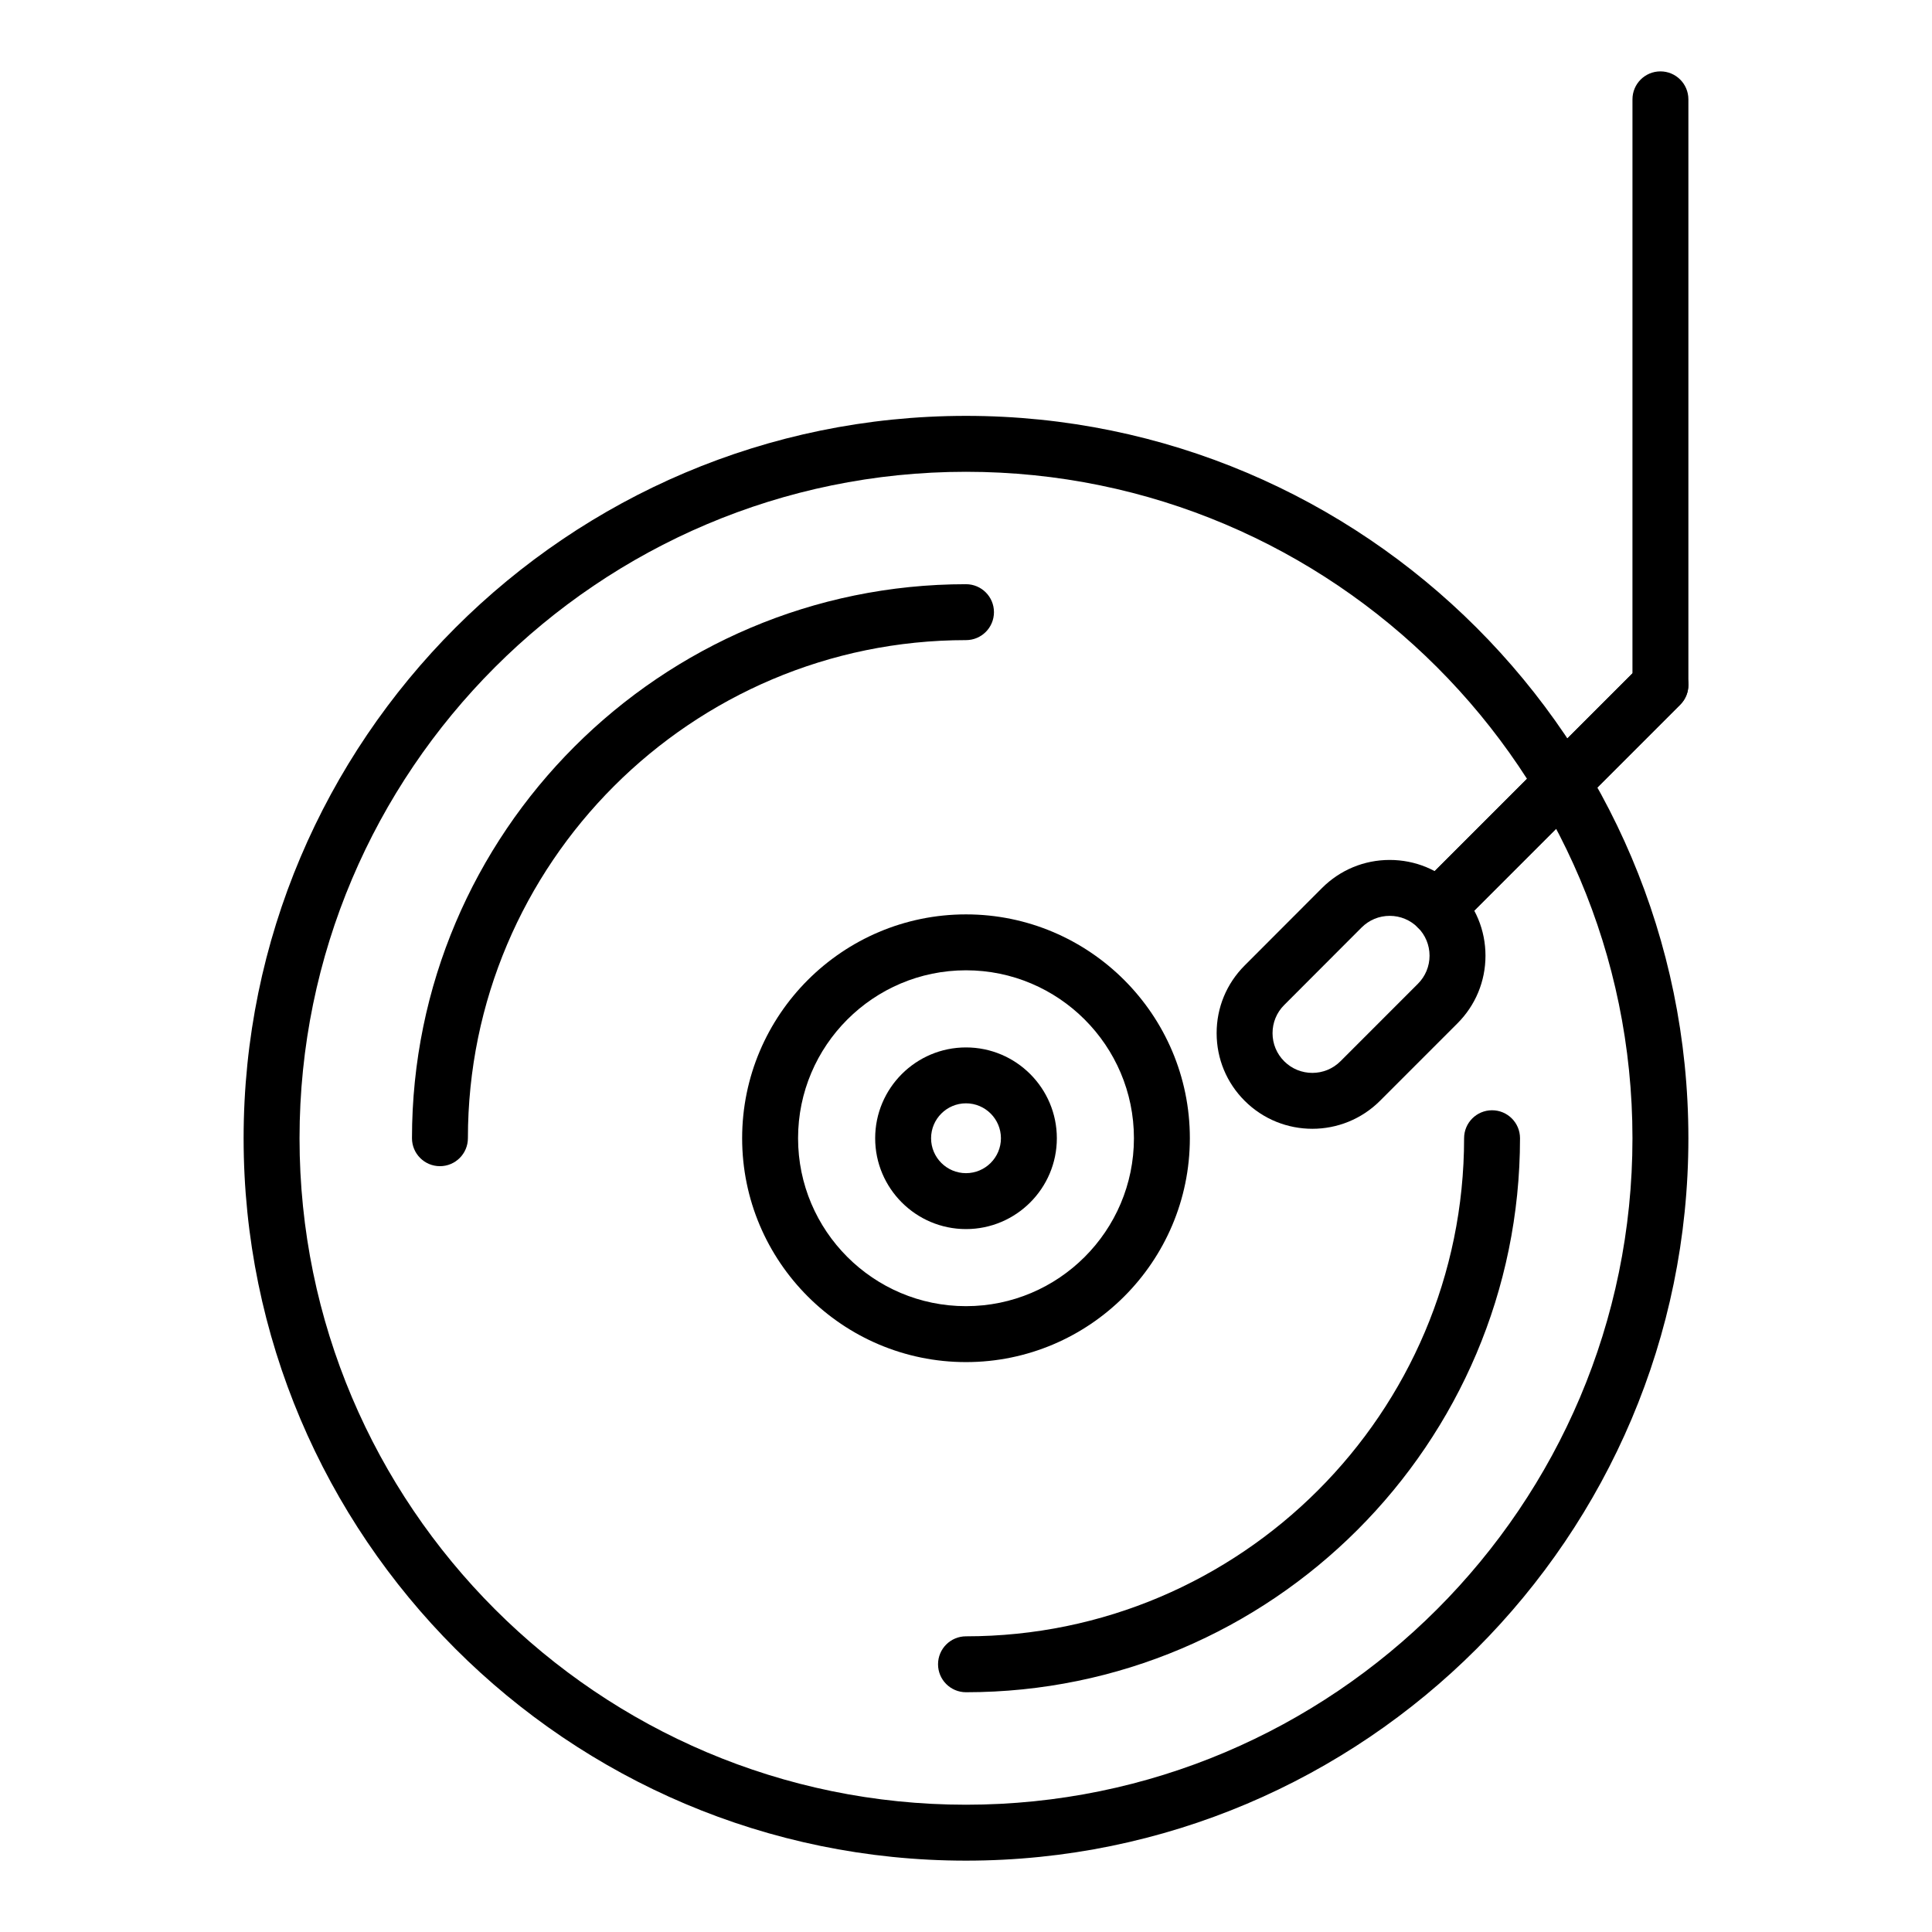
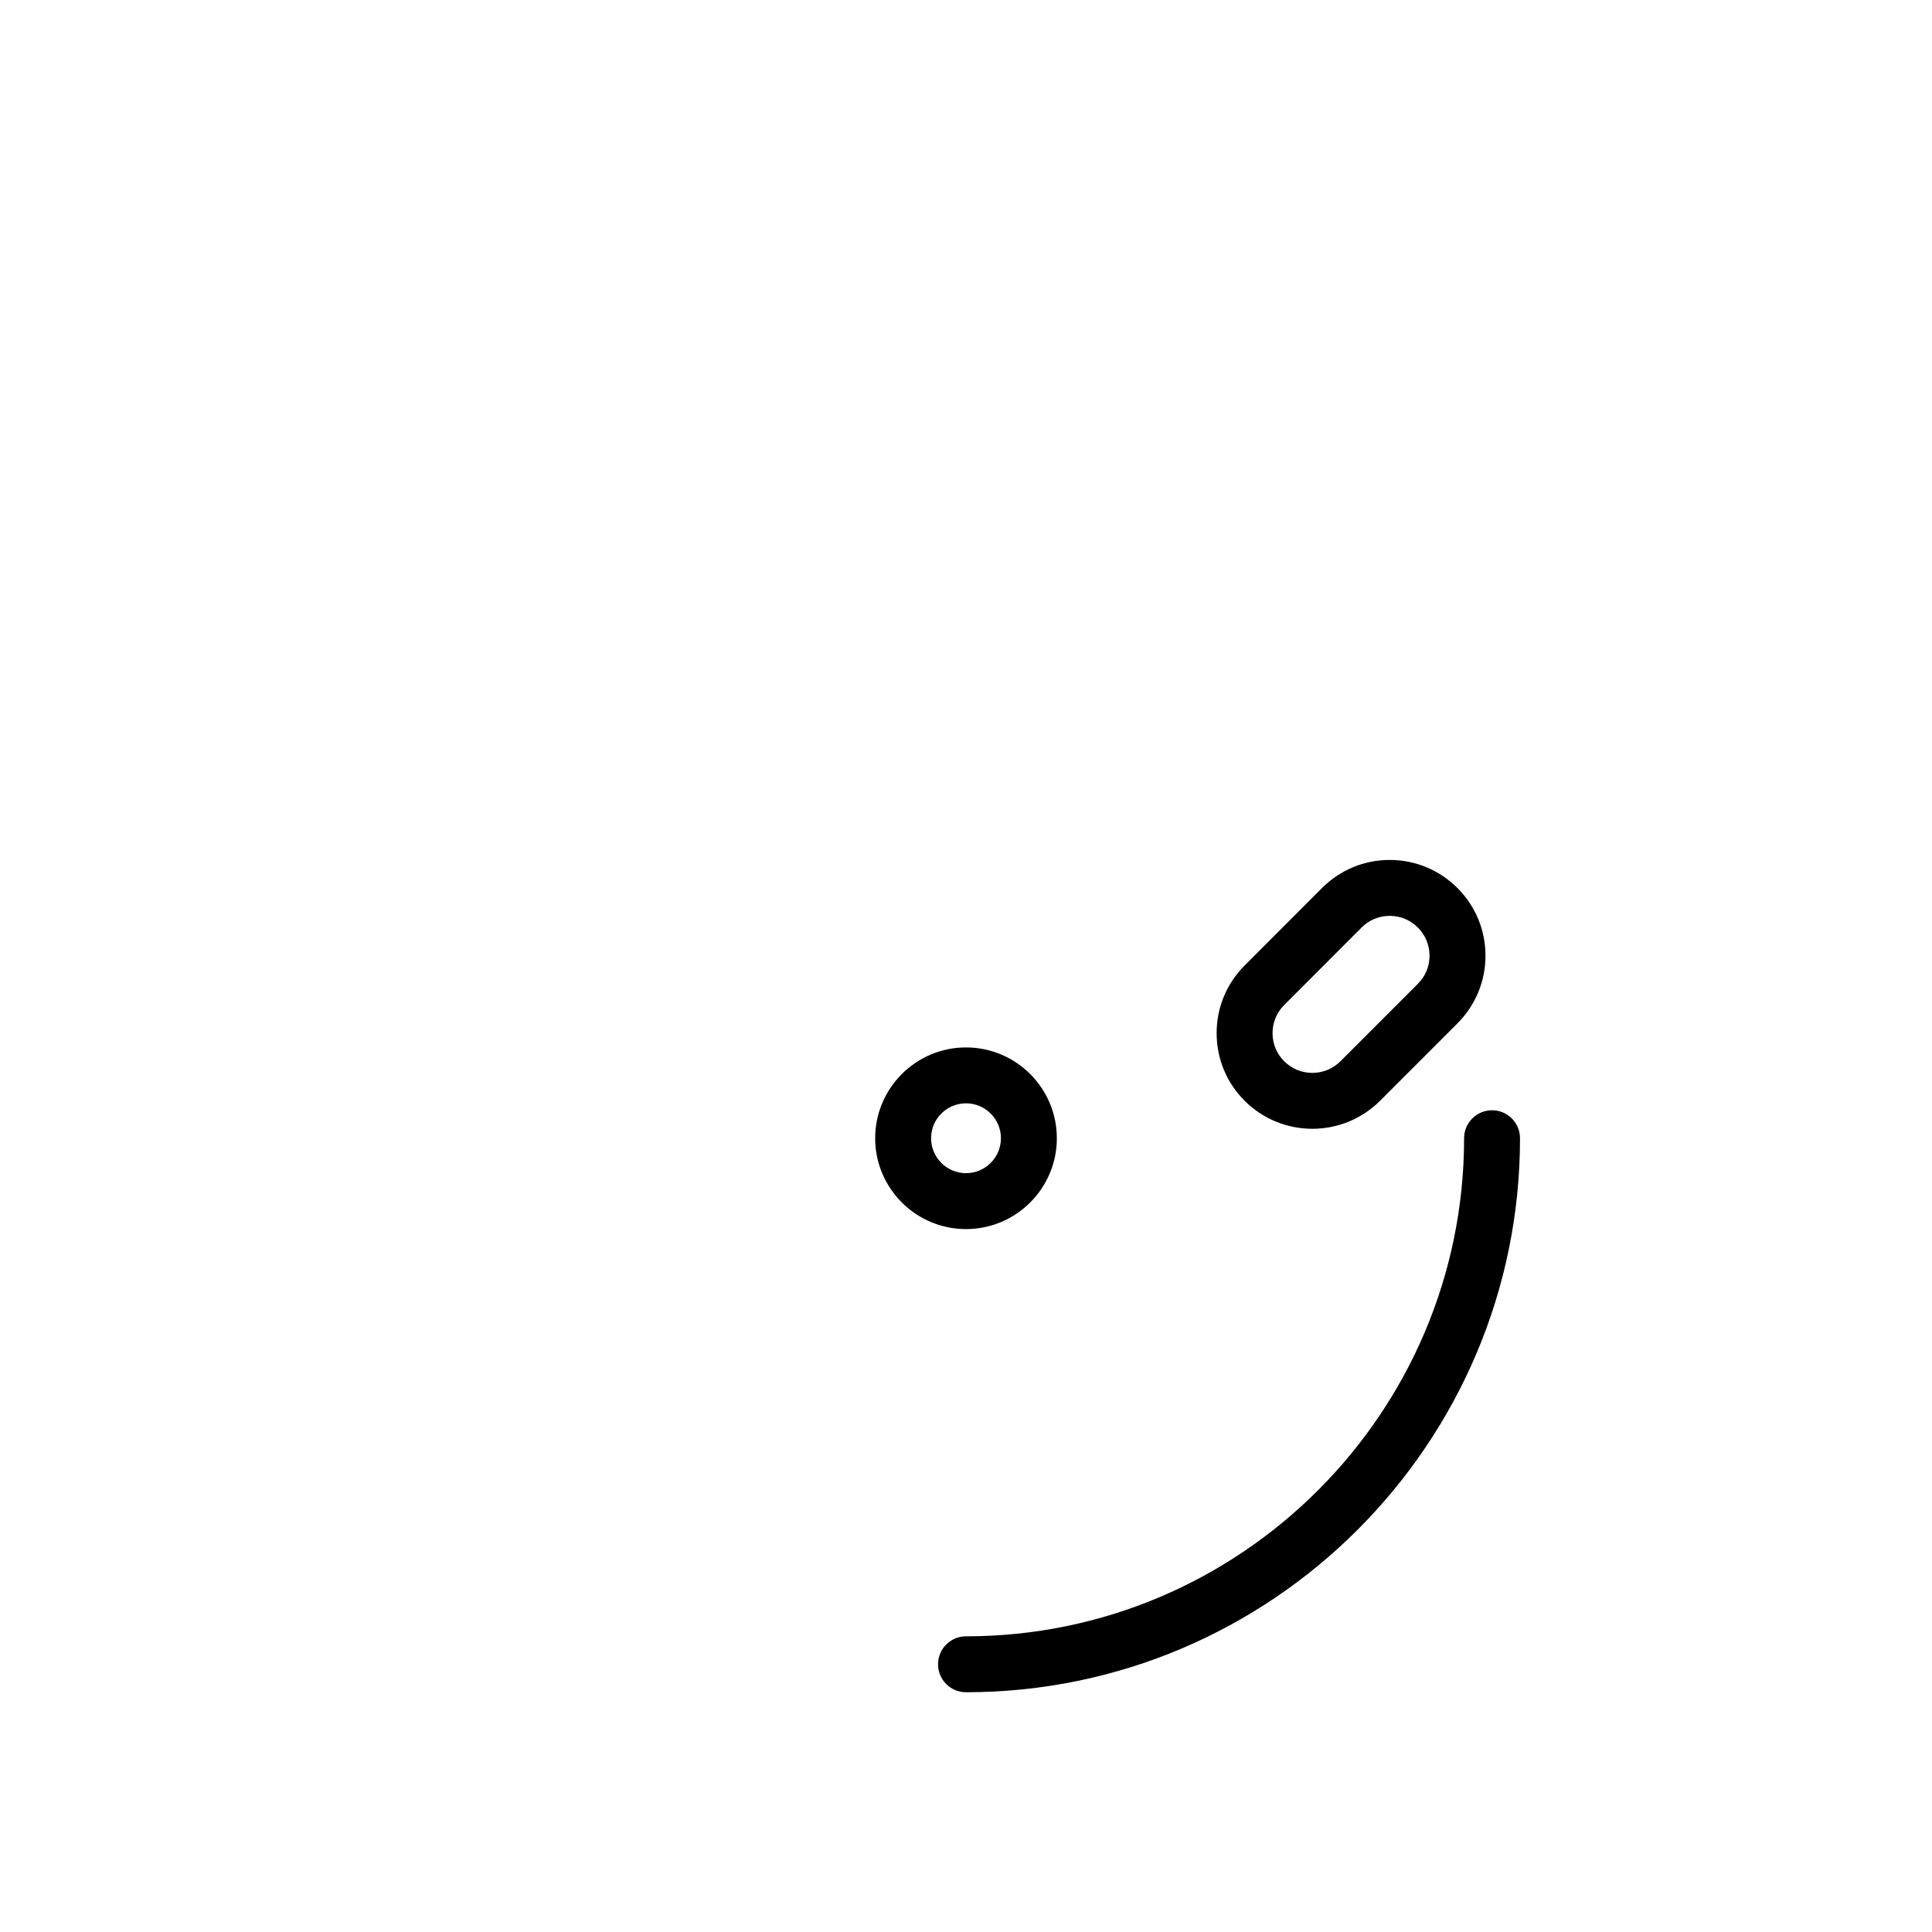
<svg xmlns="http://www.w3.org/2000/svg" fill="#000000" width="800px" height="800px" version="1.1" viewBox="144 144 512 512">
  <g>
-     <path d="m400 637.09c-105.56 0-191.44-85.875-191.44-191.44 0-105.56 85.879-191.44 191.44-191.44 105.56 0 191.44 85.875 191.44 191.44 0.004 105.57-85.875 191.44-191.44 191.44zm0-368.06c-97.391 0-176.62 79.234-176.62 176.62 0 97.391 79.23 176.62 176.62 176.62s176.62-79.234 176.62-176.62-79.234-176.62-176.62-176.62z" />
-     <path d="m400 504.97c-32.711 0-59.324-26.613-59.324-59.324 0-32.711 26.613-59.324 59.324-59.324 32.711 0 59.324 26.613 59.324 59.324-0.004 32.711-26.613 59.324-59.324 59.324zm0-103.83c-24.539 0-44.504 19.961-44.504 44.504s19.965 44.504 44.504 44.504c24.539 0 44.504-19.961 44.504-44.504 0-24.539-19.965-44.504-44.504-44.504z" />
    <path d="m400 469.72c-13.273 0-24.07-10.797-24.07-24.07 0-13.277 10.797-24.07 24.07-24.07 13.277 0 24.074 10.797 24.074 24.07 0 13.273-10.797 24.07-24.074 24.07zm0-33.328c-5.102 0-9.254 4.152-9.254 9.254 0 5.102 4.152 9.254 9.254 9.254 5.106 0 9.258-4.152 9.258-9.254 0-5.098-4.156-9.254-9.258-9.254z" />
-     <path d="m524.98 391.97c-1.895 0-3.793-0.723-5.238-2.172-2.894-2.894-2.894-7.582 0-10.477l56.875-56.875 0.004-152.12c0-4.094 3.316-7.41 7.41-7.41 4.09 0 7.41 3.312 7.41 7.41v155.19c0 1.969-0.781 3.848-2.172 5.238l-59.047 59.047c-1.449 1.445-3.348 2.172-5.242 2.172z" />
    <path d="m491.78 443.14c-6.488 0-12.969-2.469-17.91-7.394-4.793-4.773-7.441-11.141-7.449-17.922-0.012-6.781 2.621-13.152 7.414-17.949l20.512-20.543c4.789-4.789 11.156-7.438 17.938-7.438h0.008c6.773 0 13.141 2.641 17.934 7.43 4.801 4.805 7.441 11.172 7.441 17.945s-2.641 13.141-7.43 17.93l-20.523 20.527c-4.945 4.938-11.438 7.414-17.934 7.414zm20.508-56.43h-0.004c-2.816 0-5.461 1.102-7.457 3.098l-20.512 20.543c-1.988 1.988-3.082 4.637-3.078 7.461 0.004 2.816 1.102 5.457 3.098 7.445 4.113 4.102 10.793 4.094 14.898-0.008l20.523-20.527c1.988-1.988 3.09-4.637 3.09-7.453s-1.102-5.465-3.09-7.453c-2.008-2.004-4.652-3.106-7.469-3.106z" />
-     <path d="m524.98 391.97c-1.895 0-3.793-0.723-5.238-2.172-2.894-2.894-2.894-7.582 0-10.477l59.051-59.047c2.894-2.894 7.582-2.894 10.477 0 2.894 2.894 2.894 7.582 0 10.477l-59.051 59.047c-1.445 1.445-3.34 2.172-5.238 2.172z" />
-     <path d="m260.59 453.05c-4.09 0-7.41-3.312-7.41-7.41 0-80.957 65.859-146.82 146.82-146.82 4.09 0 7.41 3.312 7.41 7.41 0 4.094-3.316 7.41-7.41 7.41-72.785 0-132 59.215-132 132-0.004 4.098-3.32 7.41-7.41 7.41z" />
    <path d="m400 592.46c-4.09 0-7.41-3.312-7.41-7.41 0-4.094 3.316-7.41 7.41-7.41 72.785 0 132-59.215 132-132 0-4.094 3.316-7.41 7.41-7.41 4.09 0 7.41 3.312 7.41 7.41-0.004 80.957-65.863 146.82-146.82 146.82z" />
  </g>
</svg>